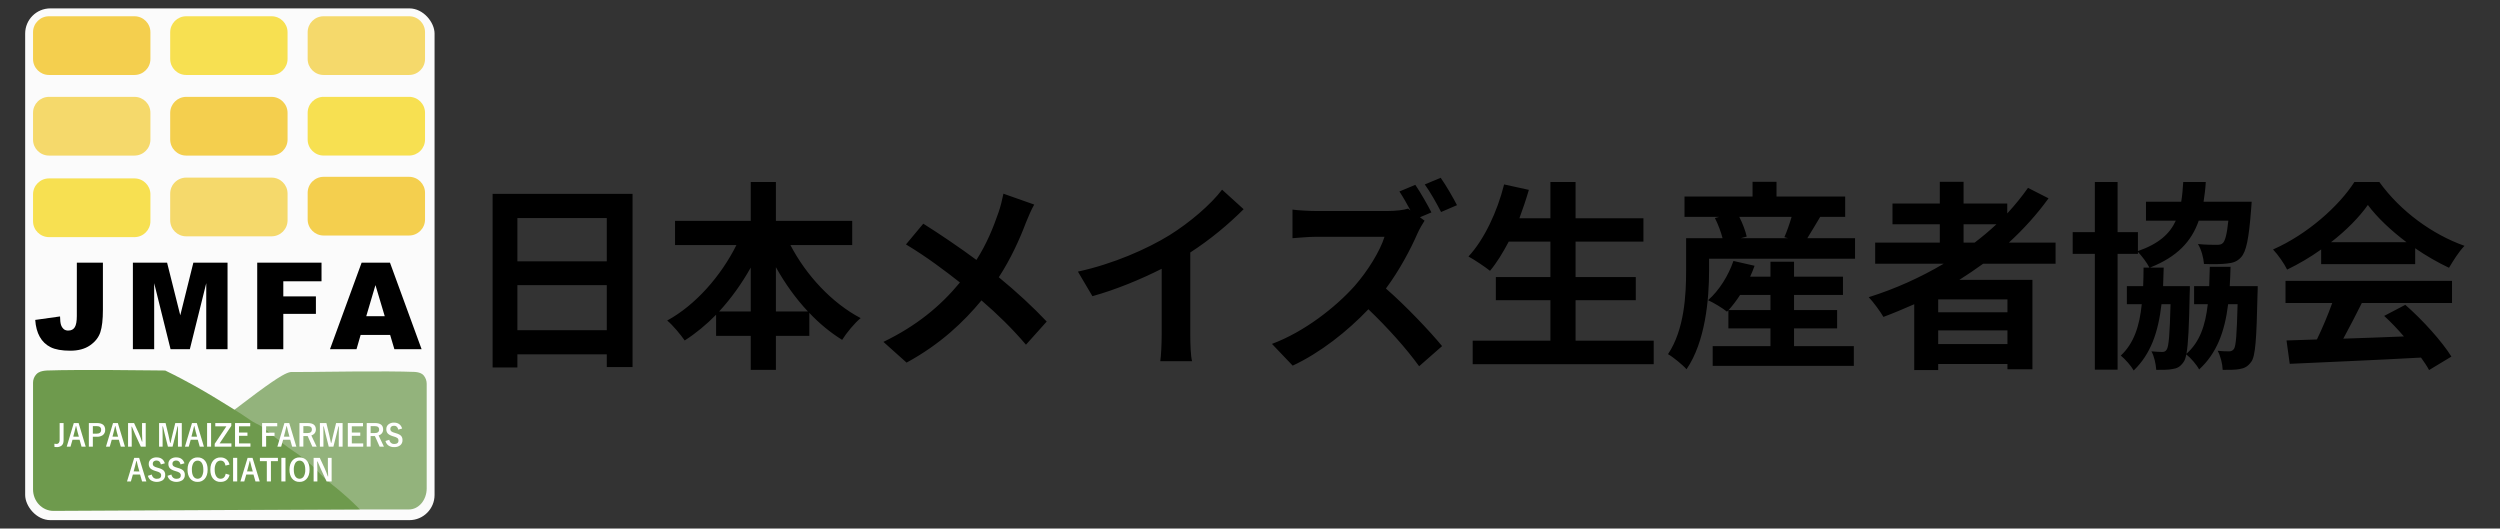
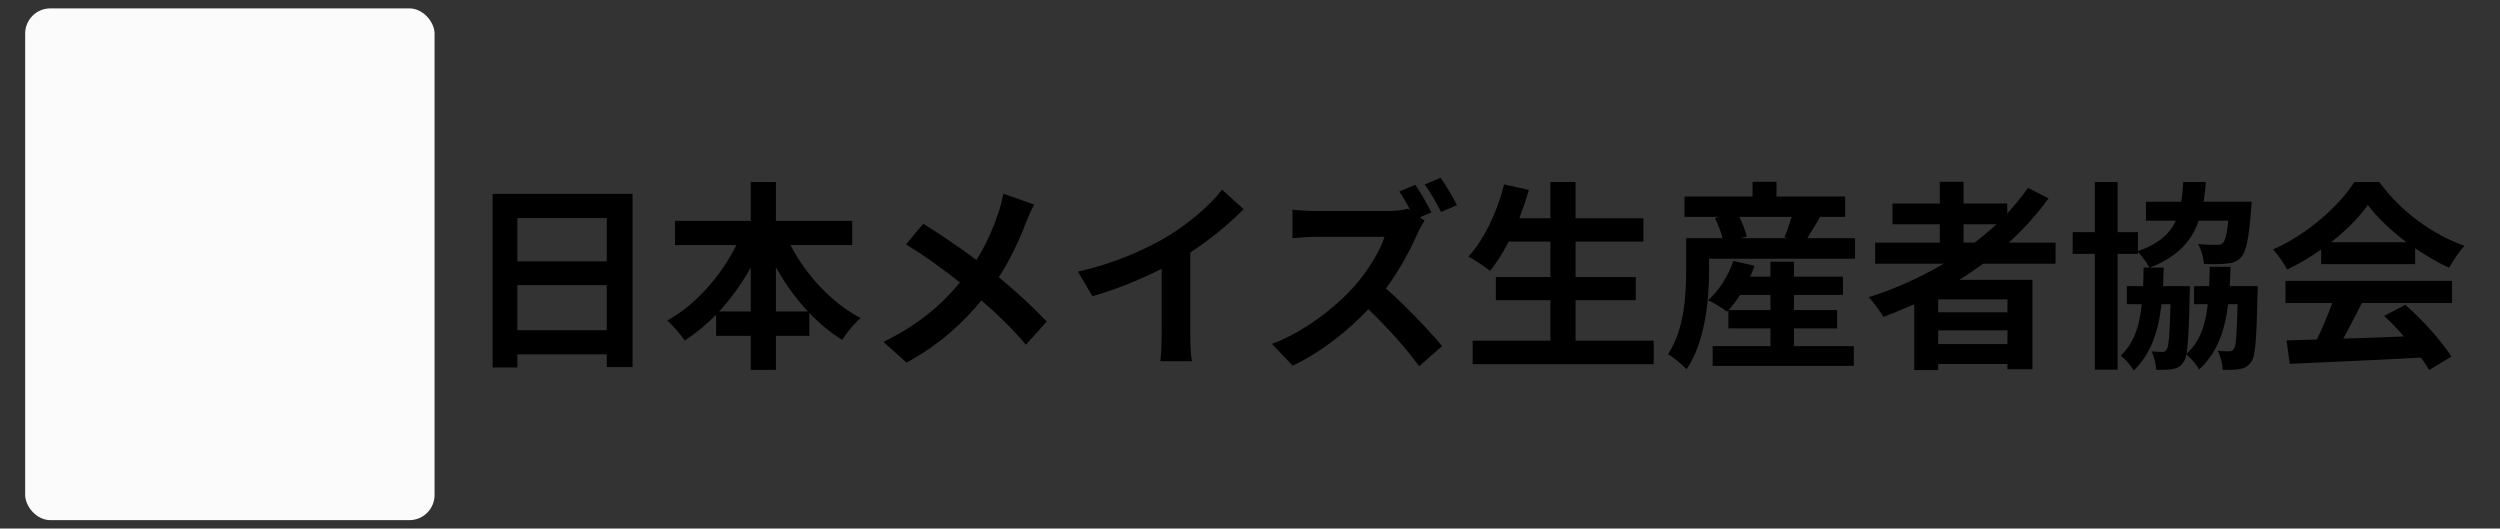
<svg xmlns="http://www.w3.org/2000/svg" width="298" height="63" viewBox="0 0 298 63" fill="none">
  <rect x="0" y="0" width="298" height="63" fill="#333333" stroke="none" />
  <path d="M61.672 39.36V33.984H72.328V39.36H61.672ZM72.328 25.992V31.152H61.672V25.992H72.328ZM58.72 23.112V43.8H61.672V42.24H72.328V43.752H75.4V23.112H58.72ZM92.488 37.128V31.848C93.568 33.792 94.864 35.592 96.304 37.128H92.488ZM85.72 37.128C87.136 35.592 88.408 33.816 89.488 31.896V37.128H85.72ZM101.584 29.208V26.328H92.488V21.696H89.488V26.328H80.464V29.208H87.784C85.936 32.904 82.912 36.36 79.528 38.208C80.2 38.76 81.112 39.864 81.616 40.584C82.936 39.744 84.208 38.688 85.36 37.512V40.032H89.488V44.088H92.488V40.032H96.472V37.296C97.672 38.568 98.992 39.648 100.384 40.512C100.888 39.696 101.872 38.496 102.592 37.92C99.16 36.12 96.088 32.808 94.216 29.208H101.584ZM119.608 23.088C119.488 23.712 119.248 24.696 119.032 25.296C118.384 27.168 117.616 29.064 116.392 30.984C114.448 29.544 111.976 27.864 110.056 26.664L107.992 29.136C110.44 30.6 112.72 32.328 114.424 33.672C112.072 36.528 109.216 38.856 105.304 40.752L108.064 43.224C112.12 41.016 114.88 38.352 116.992 35.808C118.912 37.464 120.616 39.12 122.296 41.088L124.768 38.328C123.16 36.624 121.168 34.776 119.056 33.048C120.496 30.84 121.576 28.44 122.296 26.52C122.512 25.968 122.968 24.912 123.28 24.384L119.608 23.088ZM141.88 30.096C144.256 28.56 146.416 26.76 148.24 24.936L145.672 22.608C144.328 24.384 141.832 26.52 139.408 28.032C136.72 29.688 132.688 31.464 128.488 32.376L130.216 35.304C133 34.536 136 33.288 138.472 32.04V39.912C138.472 40.968 138.4 42.48 138.304 43.056H142.096C141.928 42.456 141.88 40.968 141.88 39.912V30.096ZM173.673 24.456C173.241 23.616 172.377 22.104 171.729 21.192L169.833 21.984C170.481 22.872 171.273 24.288 171.777 25.272L173.673 24.456ZM169.257 25.896L170.625 25.32C170.217 24.504 169.329 22.944 168.705 22.032L166.809 22.824C167.241 23.472 167.721 24.312 168.129 25.08L167.841 24.864C167.361 25.032 166.401 25.152 165.369 25.152H156.897C156.177 25.152 154.713 25.08 154.065 24.984V28.392C154.569 28.368 155.889 28.224 156.897 28.224H165.033C164.505 29.928 163.041 32.304 161.457 34.104C159.201 36.624 155.481 39.552 151.617 40.992L154.089 43.584C157.377 42.048 160.569 39.528 163.113 36.864C165.369 39.024 167.601 41.496 169.161 43.656L171.897 41.256C170.481 39.528 167.577 36.456 165.201 34.392C166.809 32.232 168.153 29.688 168.969 27.816C169.185 27.312 169.617 26.592 169.809 26.304L169.257 25.896ZM187.809 40.608V35.784H194.985V33.024H187.809V28.8H195.897V26.016H187.809V21.696H184.809V26.016H181.113C181.521 24.912 181.905 23.784 182.241 22.632L179.289 21.984C178.473 25.248 176.913 28.56 175.041 30.576C175.761 30.96 177.033 31.824 177.609 32.28C178.401 31.344 179.145 30.12 179.841 28.8H184.809V33.024H178.305V35.784H184.809V40.608H175.545V43.416H197.121V40.608H187.809ZM206.049 36.96C206.505 36.456 206.985 35.832 207.417 35.16H211.041V36.96H206.049ZM213.849 39.144H218.985V36.96H213.849V35.16H219.681V32.976H213.849V31.2H211.041V32.976H208.617C208.809 32.544 209.001 32.112 209.145 31.68L206.625 31.104C206.025 32.856 204.921 34.632 203.601 35.784C204.249 36.072 205.329 36.72 205.857 37.152L206.025 36.984V39.144H211.041V41.256H204.153V43.608H220.977V41.256H213.849V39.144ZM213.561 25.848C213.321 26.664 213.009 27.576 212.697 28.272L213.129 28.392H207.489L208.209 28.2C208.065 27.552 207.729 26.64 207.321 25.848H213.561ZM215.433 28.392C215.889 27.672 216.417 26.76 216.969 25.848H219.945V23.424H211.761V21.672H208.905V23.424H200.793V25.848H204.945L204.417 25.992C204.801 26.736 205.137 27.648 205.329 28.392H200.985V32.256C200.985 35.112 200.793 39.288 198.825 42.216C199.401 42.528 200.601 43.512 201.033 44.016C203.289 40.728 203.721 35.64 203.721 32.28V30.84H221.121V28.392H215.433ZM234.057 26.736H237.969C237.153 27.504 236.289 28.224 235.377 28.92H234.057V26.736ZM239.289 37.224H231.033V35.688H239.289V37.224ZM231.033 41.016V39.384H239.289V41.016H231.033ZM245.025 31.44V28.92H239.457C241.209 27.312 242.817 25.536 244.185 23.64L241.737 22.392C240.993 23.448 240.177 24.456 239.265 25.44V24.264H234.057V21.672H231.225V24.264H225.585V26.736H231.225V28.92H223.521V31.44H231.681C228.921 33.072 225.897 34.44 222.753 35.424C223.305 36 224.145 37.152 224.505 37.776C225.729 37.32 226.977 36.792 228.177 36.264V44.112H231.033V43.392H239.289V44.016H242.265V33.36H233.553C234.537 32.736 235.449 32.112 236.385 31.44H245.025ZM265.785 34.104C265.833 33.36 265.857 32.592 265.881 31.8H263.409C263.385 32.616 263.361 33.384 263.337 34.104H261.537V36.264H263.169C262.881 38.808 262.209 40.776 260.625 42.168C260.841 40.992 260.937 38.832 261.009 35.04C261.033 34.752 261.033 34.104 261.033 34.104H257.841C257.865 33.408 257.889 32.664 257.913 31.896H256.281C259.545 30.6 261.225 28.776 262.089 26.304H265.617C265.449 27.96 265.233 28.704 264.969 28.968C264.777 29.16 264.561 29.184 264.225 29.184C263.817 29.184 262.929 29.184 261.993 29.088C262.401 29.736 262.665 30.744 262.713 31.464C263.817 31.512 264.849 31.488 265.425 31.416C266.145 31.344 266.649 31.2 267.129 30.672C267.753 30 268.065 28.464 268.329 25.008L268.401 24.048H262.665C262.785 23.304 262.881 22.536 262.929 21.696H260.241C260.193 22.536 260.121 23.328 260.001 24.048H255.801V26.304H259.353C258.633 27.888 257.313 29.064 254.841 29.928V27.672H252.417V21.696H249.705V27.672H247.065V30.264H249.705V44.064H252.417V30.264H254.841V30.024C255.297 30.504 255.921 31.32 256.209 31.896H255.513C255.513 32.664 255.489 33.408 255.465 34.104H253.521V36.264H255.297C255.033 38.88 254.361 40.92 252.801 42.384C253.329 42.816 254.025 43.608 254.337 44.16C256.353 42.216 257.265 39.624 257.649 36.264H258.729C258.633 39.936 258.513 41.304 258.273 41.664C258.129 41.904 257.961 41.952 257.721 41.952C257.433 41.952 257.025 41.928 256.449 41.88C256.785 42.456 256.977 43.392 257.025 44.088C257.769 44.088 258.489 44.088 258.945 43.992C259.497 43.92 259.881 43.728 260.265 43.176C260.409 42.984 260.529 42.696 260.601 42.24C261.153 42.672 261.849 43.488 262.137 44.04C264.225 42.12 265.185 39.576 265.593 36.264H266.721C266.625 39.888 266.529 41.232 266.289 41.592C266.121 41.808 265.953 41.88 265.713 41.88C265.425 41.88 264.945 41.88 264.345 41.808C264.681 42.432 264.921 43.368 264.945 44.088C265.761 44.088 266.505 44.088 266.961 43.992C267.537 43.896 267.921 43.704 268.329 43.152C268.857 42.504 268.977 40.392 269.097 35.064C269.121 34.776 269.121 34.104 269.121 34.104H265.785ZM277.857 28.872C279.681 27.456 281.217 25.896 282.249 24.432C283.353 25.92 285.009 27.48 286.857 28.872H277.857ZM276.681 31.488H287.889V29.592C289.209 30.504 290.601 31.296 291.921 31.92C292.425 31.08 293.049 30.048 293.769 29.304C289.977 27.96 286.161 25.224 283.617 21.696H280.641C278.841 24.528 275.049 27.936 270.945 29.736C271.545 30.36 272.289 31.44 272.625 32.136C274.017 31.464 275.409 30.648 276.681 29.736V31.488ZM272.433 36.12H278.001C277.497 37.536 276.825 39.12 276.177 40.464L272.553 40.584L272.937 43.368C277.017 43.176 282.945 42.936 288.585 42.624C288.969 43.152 289.305 43.656 289.545 44.112L292.209 42.504C291.081 40.704 288.849 38.208 286.713 36.336L284.193 37.656C284.985 38.376 285.801 39.24 286.545 40.104C284.097 40.2 281.625 40.296 279.321 40.368C280.041 39.024 280.833 37.536 281.529 36.12H292.281V33.48H272.433V36.12Z" fill="black" />
  <rect x="3" y="1" width="48.8" height="61" rx="3" fill="#FBFBFB" />
  <g clip-path="url(#clip0_427_19500)">
    <path opacity="0.79" d="M15.836 60.728H48.743C49.913 60.728 50.862 59.602 50.862 58.213V45.757C50.866 45.398 50.744 45.048 50.517 44.769C50.256 44.459 49.921 44.403 49.685 44.36C49.608 44.345 49.531 44.336 49.453 44.333C46.247 44.2 38.243 44.32 38.243 44.32L37.153 44.335C34.654 44.366 34.745 44.317 34.57 44.36C34.173 44.455 33.549 44.659 30.607 46.831C29.71 47.493 29.824 47.433 28.11 48.717C26.598 49.849 26.422 49.957 25.896 50.382C24.94 51.148 24.028 51.967 23.165 52.836C22.306 53.57 21.412 54.385 20.507 55.289C20.054 55.743 19.021 56.789 17.785 58.258C17.014 59.177 16.36 60.018 15.836 60.728Z" fill="#78A15B" />
    <path d="M42.898 60.715L6.373 60.898C5.028 60.898 3.938 59.753 3.938 58.331V45.617C3.937 45.243 4.078 44.883 4.335 44.61C4.635 44.293 5.02 44.236 5.289 44.192C5.377 44.177 5.467 44.168 5.556 44.165C9.24 44.029 18.44 44.152 18.44 44.152C19.275 44.152 19.692 44.166 19.692 44.166C21.154 44.875 22.347 45.516 23.216 46.001C24.763 46.865 26.071 47.673 27.415 48.505C28.127 48.946 28.483 49.167 28.772 49.356C29.85 50.059 29.936 50.187 30.511 50.473C30.793 50.599 31.063 50.748 31.318 50.921C31.493 51.044 31.558 51.112 32.081 51.547C32.21 51.655 32.434 51.843 32.675 52.039C33.165 52.44 33.547 52.733 33.692 52.844C33.858 52.97 34.101 53.155 34.414 53.38C34.88 53.715 35.116 53.863 35.389 54.048C35.92 54.422 36.43 54.825 36.916 55.256C37.483 55.733 37.616 55.938 38.231 56.553C39.472 57.788 39.875 57.894 41.497 59.37C41.836 59.678 42.324 60.136 42.898 60.715Z" fill="#6E9A4D" />
-     <path opacity="0.06" d="M9.714 28.454H19.701C19.949 28.454 20.196 28.503 20.426 28.598C20.656 28.693 20.864 28.833 21.04 29.009C21.216 29.185 21.356 29.393 21.451 29.623C21.546 29.853 21.595 30.1 21.595 30.349V33.815C21.595 34.317 21.395 34.799 21.04 35.154C20.685 35.509 20.204 35.708 19.701 35.708H9.173C8.671 35.708 8.189 35.509 7.834 35.154C7.479 34.799 7.279 34.317 7.279 33.815V30.89C7.279 30.244 7.536 29.625 7.992 29.168C8.449 28.712 9.068 28.455 9.714 28.455V28.454Z" fill="white" />
+     <path opacity="0.06" d="M9.714 28.454H19.701C19.949 28.454 20.196 28.503 20.426 28.598C21.216 29.185 21.356 29.393 21.451 29.623C21.546 29.853 21.595 30.1 21.595 30.349V33.815C21.595 34.317 21.395 34.799 21.04 35.154C20.685 35.509 20.204 35.708 19.701 35.708H9.173C8.671 35.708 8.189 35.509 7.834 35.154C7.479 34.799 7.279 34.317 7.279 33.815V30.89C7.279 30.244 7.536 29.625 7.992 29.168C8.449 28.712 9.068 28.455 9.714 28.455V28.454Z" fill="white" />
    <path opacity="0.06" d="M9.714 28.454H19.701C19.949 28.454 20.196 28.503 20.426 28.598C20.656 28.693 20.864 28.833 21.04 29.009C21.216 29.185 21.356 29.393 21.451 29.623C21.546 29.853 21.595 30.1 21.595 30.349V33.815C21.595 34.317 21.395 34.799 21.04 35.154C20.685 35.509 20.204 35.708 19.701 35.708H9.173C8.671 35.708 8.189 35.509 7.834 35.154C7.479 34.799 7.279 34.317 7.279 33.815V30.89C7.279 30.244 7.536 29.625 7.992 29.168C8.449 28.712 9.068 28.455 9.714 28.455V28.454Z" fill="white" />
    <path d="M9.16 31.309H12.267V36.913C12.267 38.09 12.165 38.985 11.962 39.599C11.759 40.213 11.351 40.735 10.737 41.163C10.124 41.59 9.339 41.804 8.38 41.804C7.367 41.804 6.582 41.663 6.026 41.382C5.48 41.11 5.03 40.678 4.737 40.143C4.433 39.601 4.254 38.932 4.199 38.134L7.158 37.719C7.162 38.173 7.201 38.511 7.274 38.732C7.341 38.943 7.47 39.129 7.644 39.267C7.794 39.365 7.971 39.412 8.15 39.401C8.496 39.401 8.751 39.268 8.914 39.003C9.077 38.737 9.158 38.292 9.157 37.667L9.16 31.309Z" fill="black" />
    <path d="M15.84 31.309H19.917L21.489 37.585L23.049 31.309H27.123V41.624H24.585V33.757L22.629 41.624H20.331L18.378 33.757V41.624H15.84V31.309Z" fill="black" />
    <path d="M30.661 31.309H38.325V33.529H33.77V35.33H37.656V37.413H33.77V41.628H30.661V31.309Z" fill="black" />
    <path d="M46.504 39.923H42.988L42.496 41.624H39.334L43.105 31.309H46.485L50.255 41.624H47.01L46.504 39.923ZM45.861 37.692L44.754 33.984L43.658 37.692H45.861Z" fill="black" />
    <path d="M7.579 50.428V52.502C7.579 52.791 7.492 53.002 7.318 53.135C7.153 53.248 6.956 53.304 6.756 53.293C6.715 53.293 6.628 53.288 6.496 53.278L6.479 52.896C6.561 52.908 6.645 52.915 6.729 52.917C6.783 52.92 6.838 52.91 6.888 52.888C6.938 52.865 6.982 52.831 7.015 52.787C7.083 52.689 7.116 52.572 7.11 52.453V50.428H7.579Z" fill="white" />
    <path d="M9.371 50.428L10.217 53.242H9.718L9.485 52.415H8.643L8.406 53.242H7.955L8.795 50.428H9.371ZM9.401 52.05L9.241 51.478C9.22 51.397 9.166 51.167 9.078 50.786H9.047C8.989 51.049 8.933 51.278 8.878 51.474L8.729 52.046L9.401 52.05Z" fill="white" />
    <path d="M10.591 50.428H11.559C12.211 50.428 12.537 50.696 12.537 51.233C12.545 51.355 12.523 51.476 12.473 51.587C12.423 51.698 12.347 51.795 12.251 51.87C12.038 52.008 11.787 52.075 11.535 52.061H11.067V53.242H10.59L10.591 50.428ZM11.068 50.794V51.694H11.517C11.876 51.694 12.056 51.542 12.057 51.237C12.057 50.943 11.882 50.795 11.534 50.794H11.068Z" fill="white" />
-     <path d="M14.049 50.428L14.894 53.242H14.396L14.163 52.415H13.321L13.084 53.242H12.633L13.473 50.428H14.049ZM14.078 52.05L13.917 51.478C13.897 51.397 13.843 51.167 13.755 50.786H13.725C13.665 51.049 13.609 51.278 13.556 51.474L13.407 52.046L14.078 52.05Z" fill="white" />
    <path d="M17.37 50.428V53.242H16.787L16.119 51.791C15.977 51.478 15.847 51.169 15.726 50.862H15.678C15.693 51.173 15.702 51.512 15.702 51.878V53.242H15.264V50.428H15.981L16.554 51.674C16.692 51.989 16.814 52.312 16.918 52.64H16.965C16.942 52.258 16.931 51.915 16.931 51.609V50.428H17.37Z" fill="white" />
    <path d="M21.669 50.428V53.242H21.212V51.82C21.212 51.603 21.215 51.271 21.219 50.827H21.169C21.08 51.235 21.005 51.553 20.943 51.781L20.572 53.239H20.015L19.655 51.799C19.633 51.714 19.555 51.389 19.422 50.824H19.371C19.378 51.149 19.382 51.483 19.382 51.824V53.239H18.961V50.428H19.736L20.08 51.864C20.159 52.182 20.225 52.491 20.279 52.792H20.329C20.349 52.712 20.385 52.551 20.439 52.307C20.478 52.131 20.513 51.985 20.541 51.871L20.892 50.428H21.669Z" fill="white" />
    <path d="M23.461 50.428L24.307 53.242H23.809L23.576 52.415H22.734L22.497 53.242H22.045L22.886 50.428H23.461ZM23.491 52.05L23.331 51.478C23.309 51.397 23.256 51.166 23.168 50.786H23.138C23.078 51.049 23.022 51.278 22.968 51.474L22.82 52.046L23.491 52.05Z" fill="white" />
    <path d="M25.162 50.428V53.242H24.685V50.428H25.162Z" fill="white" />
    <path d="M27.571 50.428V50.765L26.176 52.854H27.585V53.242H25.593V52.902L26.985 50.82H25.663V50.431L27.571 50.428Z" fill="white" />
    <path d="M29.825 50.428V50.816H28.489V51.56H29.497V51.948H28.492V52.855H29.853V53.243H28.016V50.428H29.825Z" fill="white" />
    <path d="M33.047 50.428V50.816H31.723V51.574H32.725V51.961H31.723V53.242H31.241V50.428H33.047Z" fill="white" />
    <path d="M34.479 50.428L35.323 53.242H34.825L34.592 52.415H33.751L33.514 53.242H33.062L33.902 50.428H34.479ZM34.507 52.05L34.347 51.478C34.327 51.397 34.273 51.167 34.185 50.786H34.154C34.095 51.049 34.039 51.278 33.985 51.474L33.837 52.046L34.507 52.05Z" fill="white" />
    <path d="M35.696 50.428H36.681C37.328 50.428 37.652 50.682 37.653 51.191C37.658 51.362 37.602 51.529 37.493 51.662C37.393 51.779 37.26 51.864 37.112 51.906L37.745 53.242H37.233L36.674 51.98H36.55H36.161V53.238H35.695L35.696 50.428ZM36.162 50.794V51.622H36.639C36.996 51.622 37.176 51.481 37.176 51.2C37.176 50.918 37.004 50.794 36.659 50.794H36.162Z" fill="white" />
-     <path d="M40.838 50.428V53.242H40.382V51.82C40.382 51.603 40.385 51.271 40.39 50.827H40.339C40.25 51.235 40.175 51.553 40.113 51.781L39.743 53.239H39.185L38.825 51.799C38.802 51.714 38.725 51.389 38.592 50.824H38.542C38.549 51.149 38.552 51.483 38.552 51.824V53.239H38.131V50.428H38.906L39.25 51.864C39.329 52.184 39.395 52.493 39.449 52.792H39.499C39.519 52.712 39.555 52.551 39.61 52.307C39.648 52.131 39.683 51.985 39.711 51.871L40.062 50.428H40.838Z" fill="white" />
    <path d="M43.27 50.428V50.816H41.934V51.56H42.944V51.948H41.936V52.855H43.297V53.243H41.46V50.428H43.27Z" fill="white" />
    <path d="M43.714 50.428H44.699C45.347 50.428 45.671 50.682 45.67 51.191C45.676 51.362 45.619 51.529 45.512 51.662C45.411 51.779 45.279 51.864 45.13 51.906L45.764 53.242H45.251L44.69 51.98H44.566H44.178V53.238H43.712L43.714 50.428ZM44.18 50.794V51.622H44.657C45.015 51.622 45.194 51.481 45.193 51.2C45.193 50.93 45.021 50.795 44.677 50.794H44.18Z" fill="white" />
    <path d="M47.935 51.081L47.473 51.21C47.402 50.904 47.239 50.75 46.985 50.75C46.857 50.742 46.731 50.781 46.632 50.862C46.597 50.895 46.57 50.934 46.552 50.978C46.534 51.022 46.526 51.069 46.528 51.117C46.524 51.173 46.532 51.229 46.553 51.281C46.574 51.333 46.606 51.379 46.647 51.417C46.761 51.499 46.891 51.557 47.029 51.587L47.174 51.632C47.494 51.722 47.715 51.839 47.833 51.984C47.935 52.122 47.985 52.291 47.976 52.462C47.983 52.582 47.96 52.702 47.91 52.812C47.86 52.922 47.785 53.018 47.69 53.092C47.484 53.238 47.235 53.31 46.983 53.296C46.732 53.307 46.485 53.235 46.28 53.09C46.113 52.959 45.996 52.774 45.947 52.566L46.404 52.418C46.429 52.571 46.508 52.71 46.626 52.811C46.724 52.888 46.847 52.929 46.972 52.925C47.322 52.925 47.497 52.792 47.497 52.523C47.501 52.468 47.493 52.412 47.473 52.36C47.453 52.308 47.422 52.261 47.382 52.223C47.255 52.134 47.112 52.071 46.962 52.037L46.821 51.994C46.516 51.898 46.306 51.782 46.193 51.638C46.09 51.496 46.039 51.322 46.049 51.147C46.046 51.037 46.068 50.928 46.115 50.828C46.162 50.729 46.231 50.642 46.319 50.575C46.505 50.435 46.733 50.365 46.966 50.376C47.467 50.379 47.79 50.614 47.935 51.081Z" fill="white" />
    <path d="M16.586 54.575L17.445 57.388H16.936L16.698 56.562H15.839L15.602 57.388H15.141L16 54.575H16.586ZM16.616 56.197L16.452 55.624C16.431 55.544 16.376 55.313 16.287 54.931H16.255C16.195 55.195 16.138 55.425 16.083 55.62L15.931 56.193L16.616 56.197Z" fill="white" />
    <path d="M19.652 55.227L19.175 55.357C19.102 55.05 18.936 54.896 18.677 54.896C18.547 54.887 18.418 54.927 18.316 55.008C18.281 55.04 18.253 55.08 18.235 55.123C18.217 55.167 18.209 55.215 18.211 55.263C18.207 55.319 18.216 55.375 18.237 55.427C18.258 55.48 18.291 55.526 18.332 55.564C18.451 55.646 18.584 55.704 18.724 55.734L18.872 55.778C19.2 55.868 19.424 55.986 19.545 56.131C19.649 56.268 19.701 56.437 19.691 56.608C19.698 56.728 19.675 56.849 19.625 56.958C19.576 57.068 19.5 57.164 19.405 57.238C19.189 57.372 18.94 57.443 18.686 57.443C18.432 57.443 18.183 57.372 17.967 57.238C17.797 57.107 17.677 56.922 17.627 56.714L18.092 56.565C18.119 56.719 18.2 56.858 18.319 56.958C18.42 57.037 18.545 57.078 18.673 57.074C19.03 57.074 19.208 56.939 19.208 56.672C19.213 56.616 19.204 56.56 19.184 56.508C19.163 56.456 19.131 56.409 19.09 56.37C18.961 56.28 18.816 56.215 18.663 56.18L18.518 56.138C18.207 56.044 17.993 55.925 17.877 55.782C17.773 55.64 17.722 55.467 17.731 55.291C17.727 55.181 17.75 55.071 17.798 54.971C17.846 54.871 17.917 54.785 18.006 54.718C18.197 54.579 18.43 54.51 18.666 54.521C19.175 54.523 19.504 54.759 19.652 55.227Z" fill="white" />
    <path d="M21.992 55.227L21.52 55.357C21.447 55.05 21.281 54.896 21.021 54.896C20.892 54.887 20.763 54.927 20.661 55.008C20.626 55.04 20.598 55.08 20.58 55.124C20.562 55.168 20.554 55.215 20.556 55.263C20.552 55.319 20.561 55.375 20.582 55.427C20.603 55.48 20.635 55.526 20.677 55.564C20.795 55.646 20.929 55.703 21.069 55.734L21.217 55.778C21.544 55.868 21.769 55.986 21.885 56.131C21.989 56.268 22.04 56.437 22.031 56.608C22.038 56.728 22.015 56.849 21.965 56.958C21.916 57.068 21.84 57.164 21.745 57.238C21.529 57.372 21.28 57.443 21.026 57.443C20.772 57.443 20.523 57.372 20.308 57.238C20.137 57.108 20.017 56.923 19.968 56.714L20.432 56.565C20.459 56.719 20.539 56.858 20.659 56.958C20.76 57.037 20.885 57.078 21.013 57.074C21.37 57.074 21.548 56.939 21.548 56.672C21.553 56.616 21.544 56.56 21.524 56.508C21.503 56.456 21.471 56.409 21.43 56.37C21.301 56.28 21.156 56.215 21.002 56.18L20.858 56.138C20.547 56.044 20.333 55.925 20.217 55.782C20.113 55.64 20.062 55.467 20.071 55.291C20.067 55.181 20.09 55.071 20.138 54.971C20.186 54.871 20.257 54.785 20.346 54.718C20.537 54.579 20.77 54.51 21.006 54.521C21.515 54.523 21.844 54.759 21.992 55.227Z" fill="white" />
    <path d="M23.557 54.525C23.732 54.517 23.906 54.551 24.064 54.626C24.223 54.701 24.36 54.813 24.465 54.953C24.655 55.208 24.751 55.55 24.751 55.978C24.751 56.468 24.626 56.844 24.376 57.106C24.27 57.218 24.141 57.305 23.999 57.363C23.857 57.42 23.704 57.447 23.55 57.441C23.375 57.45 23.201 57.415 23.042 57.34C22.884 57.265 22.746 57.152 22.642 57.011C22.451 56.757 22.355 56.415 22.355 55.987C22.355 55.497 22.481 55.12 22.732 54.857C22.838 54.747 22.966 54.66 23.109 54.603C23.251 54.546 23.404 54.519 23.557 54.525ZM23.557 54.907C23.45 54.904 23.345 54.932 23.253 54.986C23.161 55.04 23.087 55.119 23.037 55.213C22.915 55.453 22.858 55.72 22.872 55.989C22.872 56.363 22.943 56.645 23.085 56.834C23.144 56.913 23.222 56.975 23.312 57.016C23.402 57.057 23.501 57.074 23.599 57.067C23.698 57.06 23.793 57.028 23.876 56.974C23.959 56.92 24.027 56.847 24.074 56.76C24.195 56.522 24.251 56.256 24.238 55.989C24.238 55.612 24.168 55.33 24.027 55.142C23.974 55.068 23.903 55.007 23.821 54.966C23.739 54.925 23.649 54.904 23.557 54.907Z" fill="white" />
    <path d="M27.356 55.384L26.879 55.499C26.81 55.102 26.614 54.904 26.291 54.904C26.183 54.902 26.076 54.929 25.983 54.984C25.89 55.038 25.813 55.117 25.761 55.212C25.635 55.449 25.576 55.716 25.59 55.984C25.59 56.355 25.664 56.636 25.813 56.829C25.867 56.904 25.939 56.965 26.022 57.006C26.105 57.047 26.197 57.068 26.29 57.066C26.624 57.066 26.83 56.866 26.907 56.464L27.366 56.605C27.223 57.164 26.863 57.443 26.287 57.443C26.11 57.452 25.934 57.417 25.774 57.342C25.613 57.267 25.473 57.154 25.366 57.013C25.17 56.758 25.072 56.417 25.072 55.99C25.072 55.499 25.2 55.123 25.454 54.86C25.562 54.749 25.692 54.662 25.836 54.605C25.98 54.548 26.134 54.521 26.289 54.527C26.559 54.515 26.824 54.608 27.028 54.785C27.198 54.945 27.313 55.154 27.356 55.384Z" fill="white" />
    <path d="M28.275 54.575V57.388H27.784V54.575H28.275Z" fill="white" />
    <path d="M30.102 54.575L30.961 57.388H30.452L30.215 56.562H29.356L29.118 57.388H28.657L29.516 54.575H30.102ZM30.132 56.197L29.968 55.624C29.948 55.544 29.892 55.313 29.802 54.931H29.771C29.712 55.195 29.654 55.425 29.599 55.62L29.448 56.193L30.132 56.197Z" fill="white" />
    <path d="M33.127 54.575V54.969H32.294V57.388H31.806V54.969H30.98V54.575H33.127Z" fill="white" />
    <path d="M34.03 54.575V57.388H33.538V54.575H34.03Z" fill="white" />
    <path d="M35.707 54.525C35.882 54.517 36.056 54.551 36.215 54.626C36.373 54.701 36.511 54.813 36.615 54.953C36.806 55.208 36.901 55.55 36.901 55.978C36.901 56.468 36.776 56.844 36.526 57.106C36.42 57.218 36.292 57.305 36.15 57.363C36.007 57.42 35.854 57.447 35.701 57.441C35.526 57.45 35.351 57.415 35.193 57.34C35.034 57.264 34.897 57.152 34.792 57.011C34.601 56.757 34.506 56.415 34.506 55.987C34.506 55.497 34.631 55.12 34.882 54.857C34.988 54.747 35.117 54.66 35.259 54.603C35.401 54.546 35.554 54.519 35.707 54.525ZM35.707 54.907C35.601 54.904 35.496 54.932 35.404 54.986C35.312 55.04 35.238 55.119 35.188 55.213C35.066 55.453 35.008 55.72 35.022 55.989C35.022 56.363 35.094 56.645 35.235 56.834C35.294 56.913 35.373 56.975 35.463 57.016C35.553 57.057 35.651 57.074 35.75 57.067C35.848 57.06 35.944 57.028 36.026 56.974C36.109 56.92 36.178 56.847 36.225 56.76C36.345 56.522 36.401 56.256 36.388 55.989C36.388 55.612 36.318 55.33 36.177 55.142C36.124 55.068 36.054 55.007 35.972 54.966C35.89 54.925 35.799 54.904 35.707 54.907Z" fill="white" />
    <path d="M39.53 54.575V57.388H38.935L38.257 55.937C38.113 55.626 37.98 55.316 37.856 55.008H37.807C37.822 55.32 37.831 55.659 37.831 56.024V57.388H37.384V54.575H38.117L38.697 55.821C38.839 56.136 38.963 56.458 39.069 56.786H39.118C39.095 56.404 39.083 56.059 39.083 55.755V54.575H39.53Z" fill="white" />
    <path d="M16.025 1.938H5.843C4.791 1.938 3.938 2.791 3.938 3.843V7.032C3.938 8.084 4.791 8.937 5.843 8.937H16.025C17.077 8.937 17.93 8.084 17.93 7.032V3.843C17.93 2.791 17.077 1.938 16.025 1.938Z" fill="#F4CF4E" />
    <path d="M32.365 11.546H22.201C21.144 11.546 20.287 12.403 20.287 13.46V16.631C20.287 17.688 21.144 18.545 22.201 18.545H32.365C33.422 18.545 34.278 17.688 34.278 16.631V13.46C34.278 12.403 33.422 11.546 32.365 11.546Z" fill="#F4CF4E" />
    <path d="M48.757 21.076H38.58C37.527 21.076 36.673 21.929 36.673 22.983V26.167C36.673 27.22 37.527 28.074 38.58 28.074H48.757C49.81 28.074 50.664 27.22 50.664 26.167V22.983C50.664 21.929 49.81 21.076 48.757 21.076Z" fill="#F4CF4E" />
    <path d="M32.368 1.938H22.197C21.142 1.938 20.287 2.793 20.287 3.848V7.027C20.287 8.082 21.142 8.937 22.197 8.937H32.368C33.422 8.937 34.277 8.082 34.277 7.027V3.848C34.277 2.793 33.422 1.938 32.368 1.938Z" fill="#F7E051" />
    <path d="M48.761 11.543H38.576C37.525 11.543 36.673 12.396 36.673 13.447V16.639C36.673 17.69 37.525 18.542 38.576 18.542H48.761C49.812 18.542 50.664 17.69 50.664 16.639V13.447C50.664 12.396 49.812 11.543 48.761 11.543Z" fill="#F7E051" />
    <path d="M16.029 21.267H5.84C4.79 21.267 3.938 22.118 3.938 23.168V26.364C3.938 27.414 4.79 28.265 5.84 28.265H16.029C17.078 28.265 17.93 27.414 17.93 26.364V23.168C17.93 22.118 17.078 21.267 16.029 21.267Z" fill="#F7E051" />
    <path d="M48.764 1.938H38.573C37.524 1.938 36.673 2.789 36.673 3.839V7.037C36.673 8.086 37.524 8.937 38.573 8.937H48.764C49.813 8.937 50.664 8.086 50.664 7.037V3.839C50.664 2.789 49.813 1.938 48.764 1.938Z" fill="#F5D96B" />
    <path d="M16.031 11.546H5.837C4.788 11.546 3.938 12.396 3.938 13.444V16.646C3.938 17.695 4.788 18.545 5.837 18.545H16.031C17.08 18.545 17.93 17.695 17.93 16.646V13.444C17.93 12.396 17.08 11.546 16.031 11.546Z" fill="#F5D96B" />
    <path d="M32.371 21.171H22.194C21.141 21.171 20.287 22.025 20.287 23.078V26.263C20.287 27.316 21.141 28.17 22.194 28.17H32.371C33.425 28.17 34.278 27.316 34.278 26.263V23.078C34.278 22.025 33.425 21.171 32.371 21.171Z" fill="#F5D96B" />
  </g>
  <defs>
    <clipPath id="clip0_427_19500">
-       <rect width="46.923" height="58.96" fill="white" transform="translate(3.938 1.938)" />
-     </clipPath>
+       </clipPath>
  </defs>
</svg>